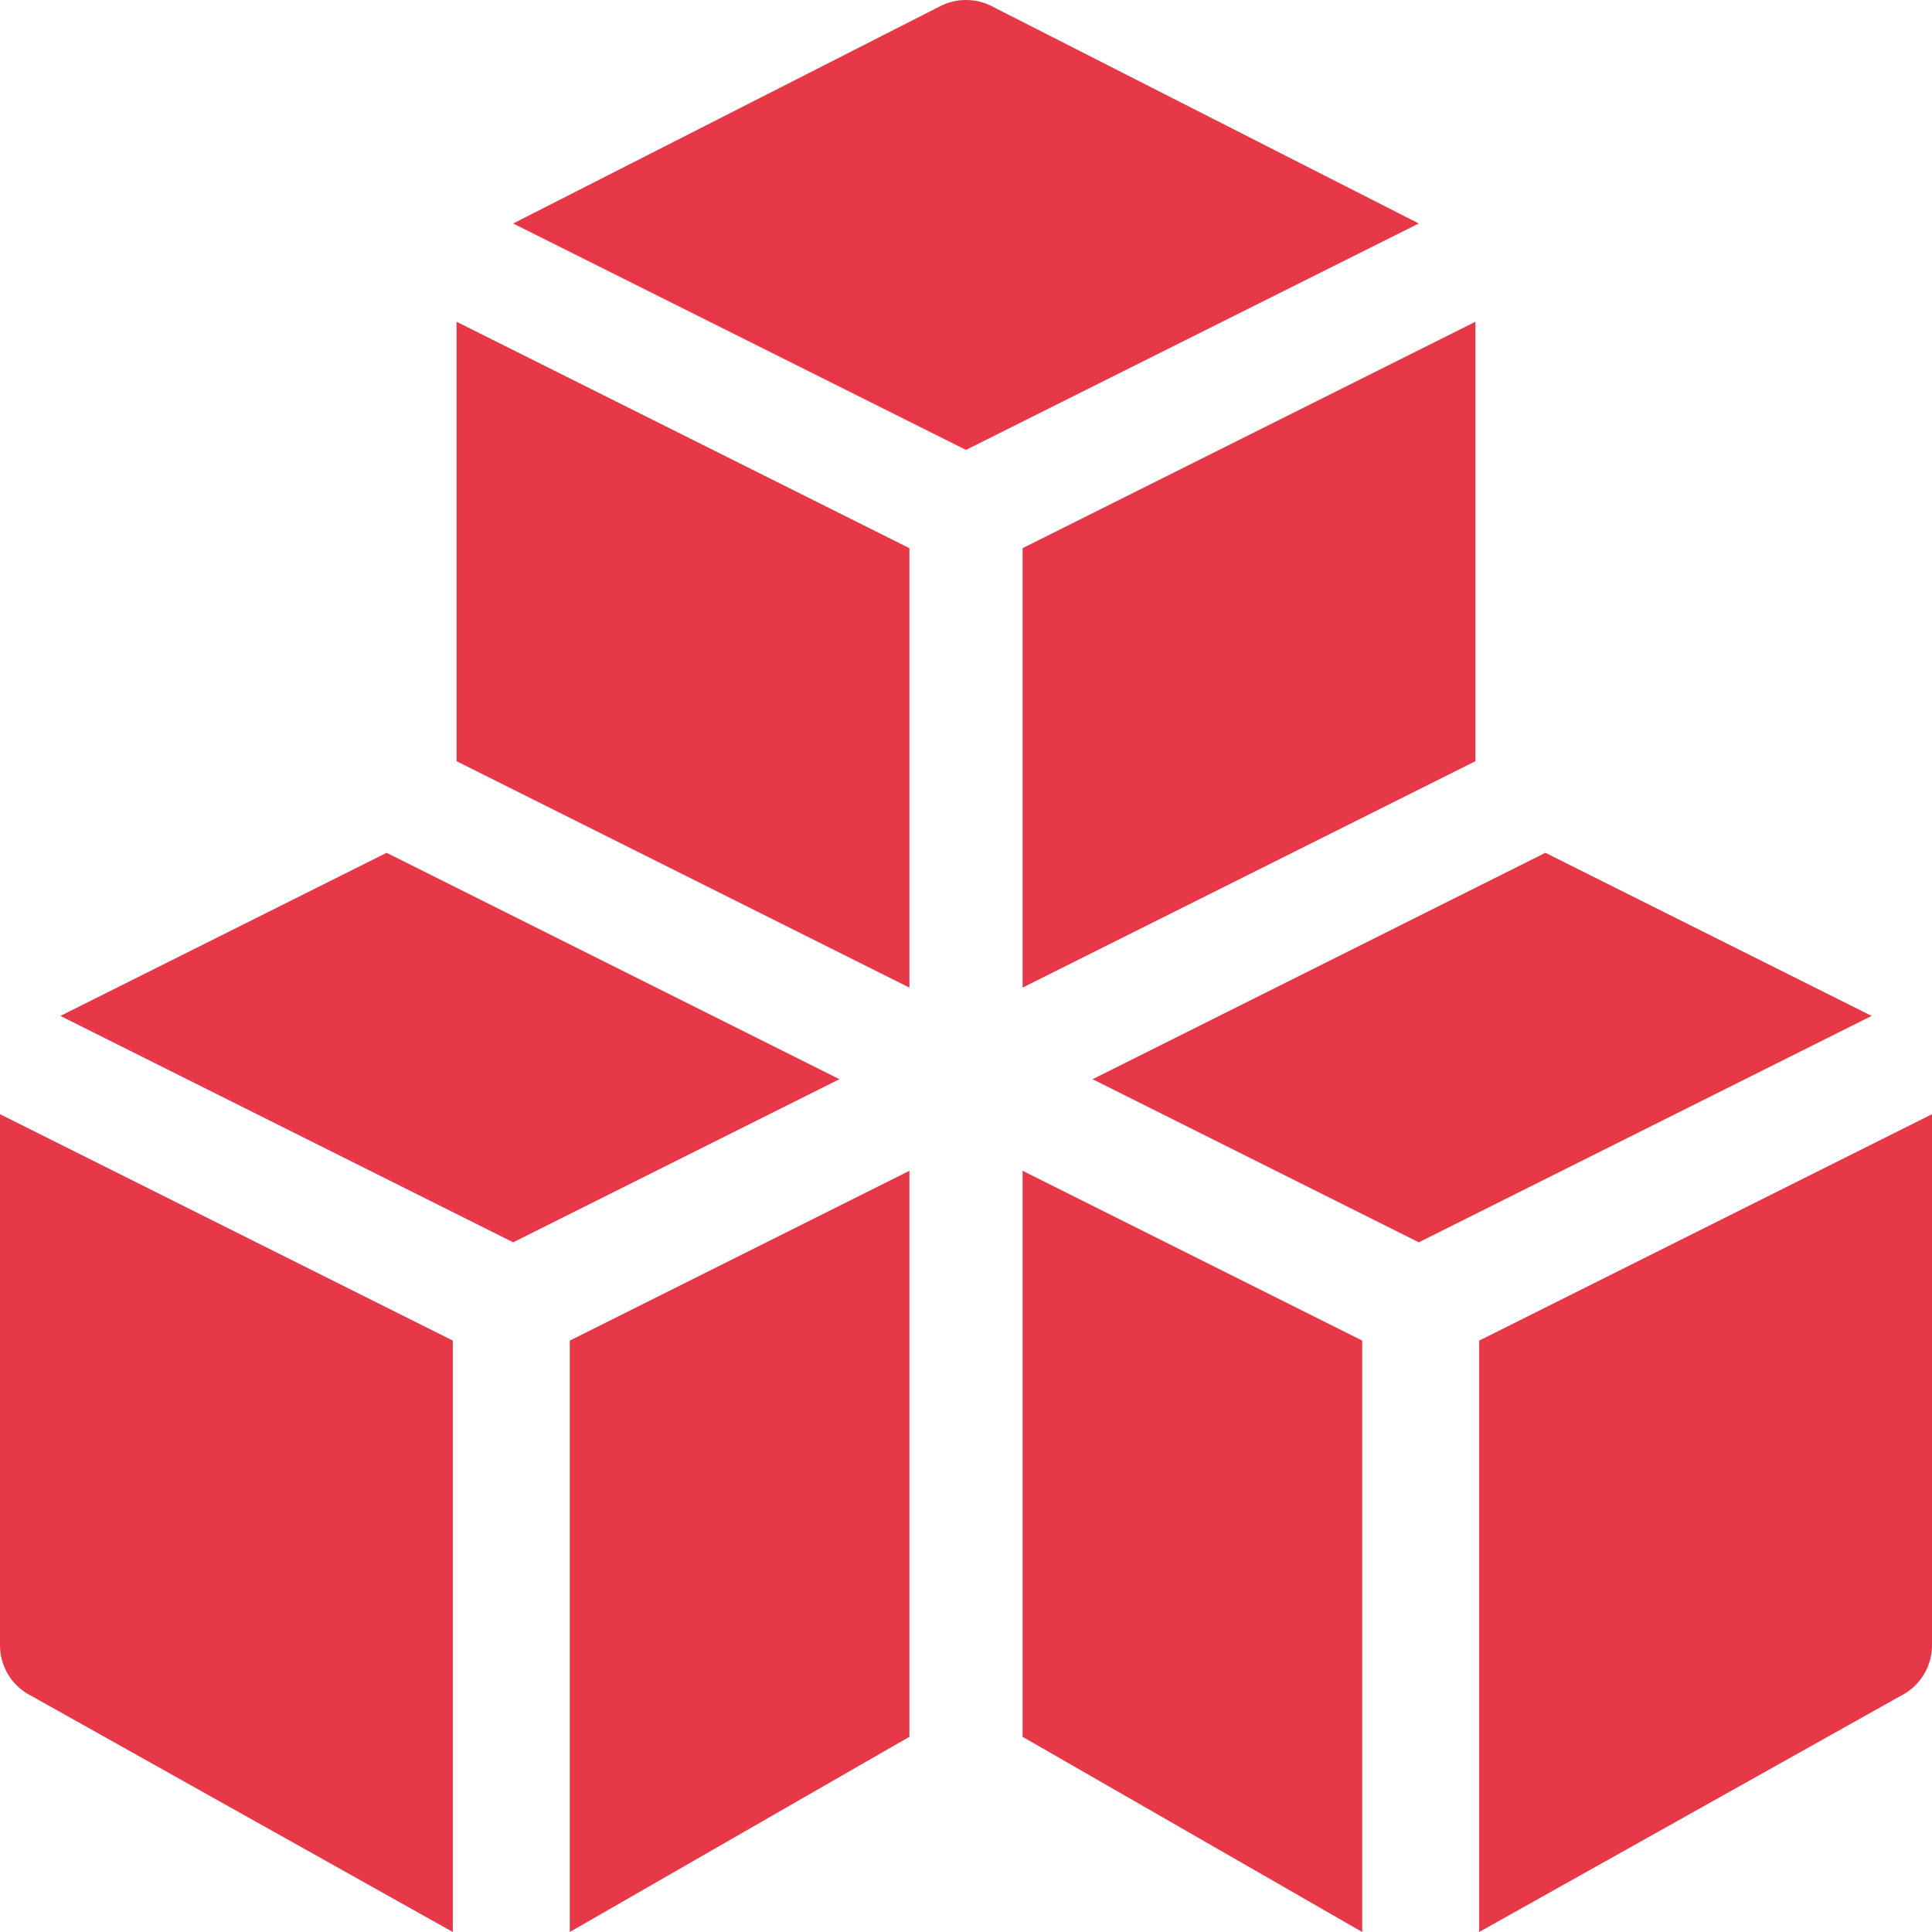
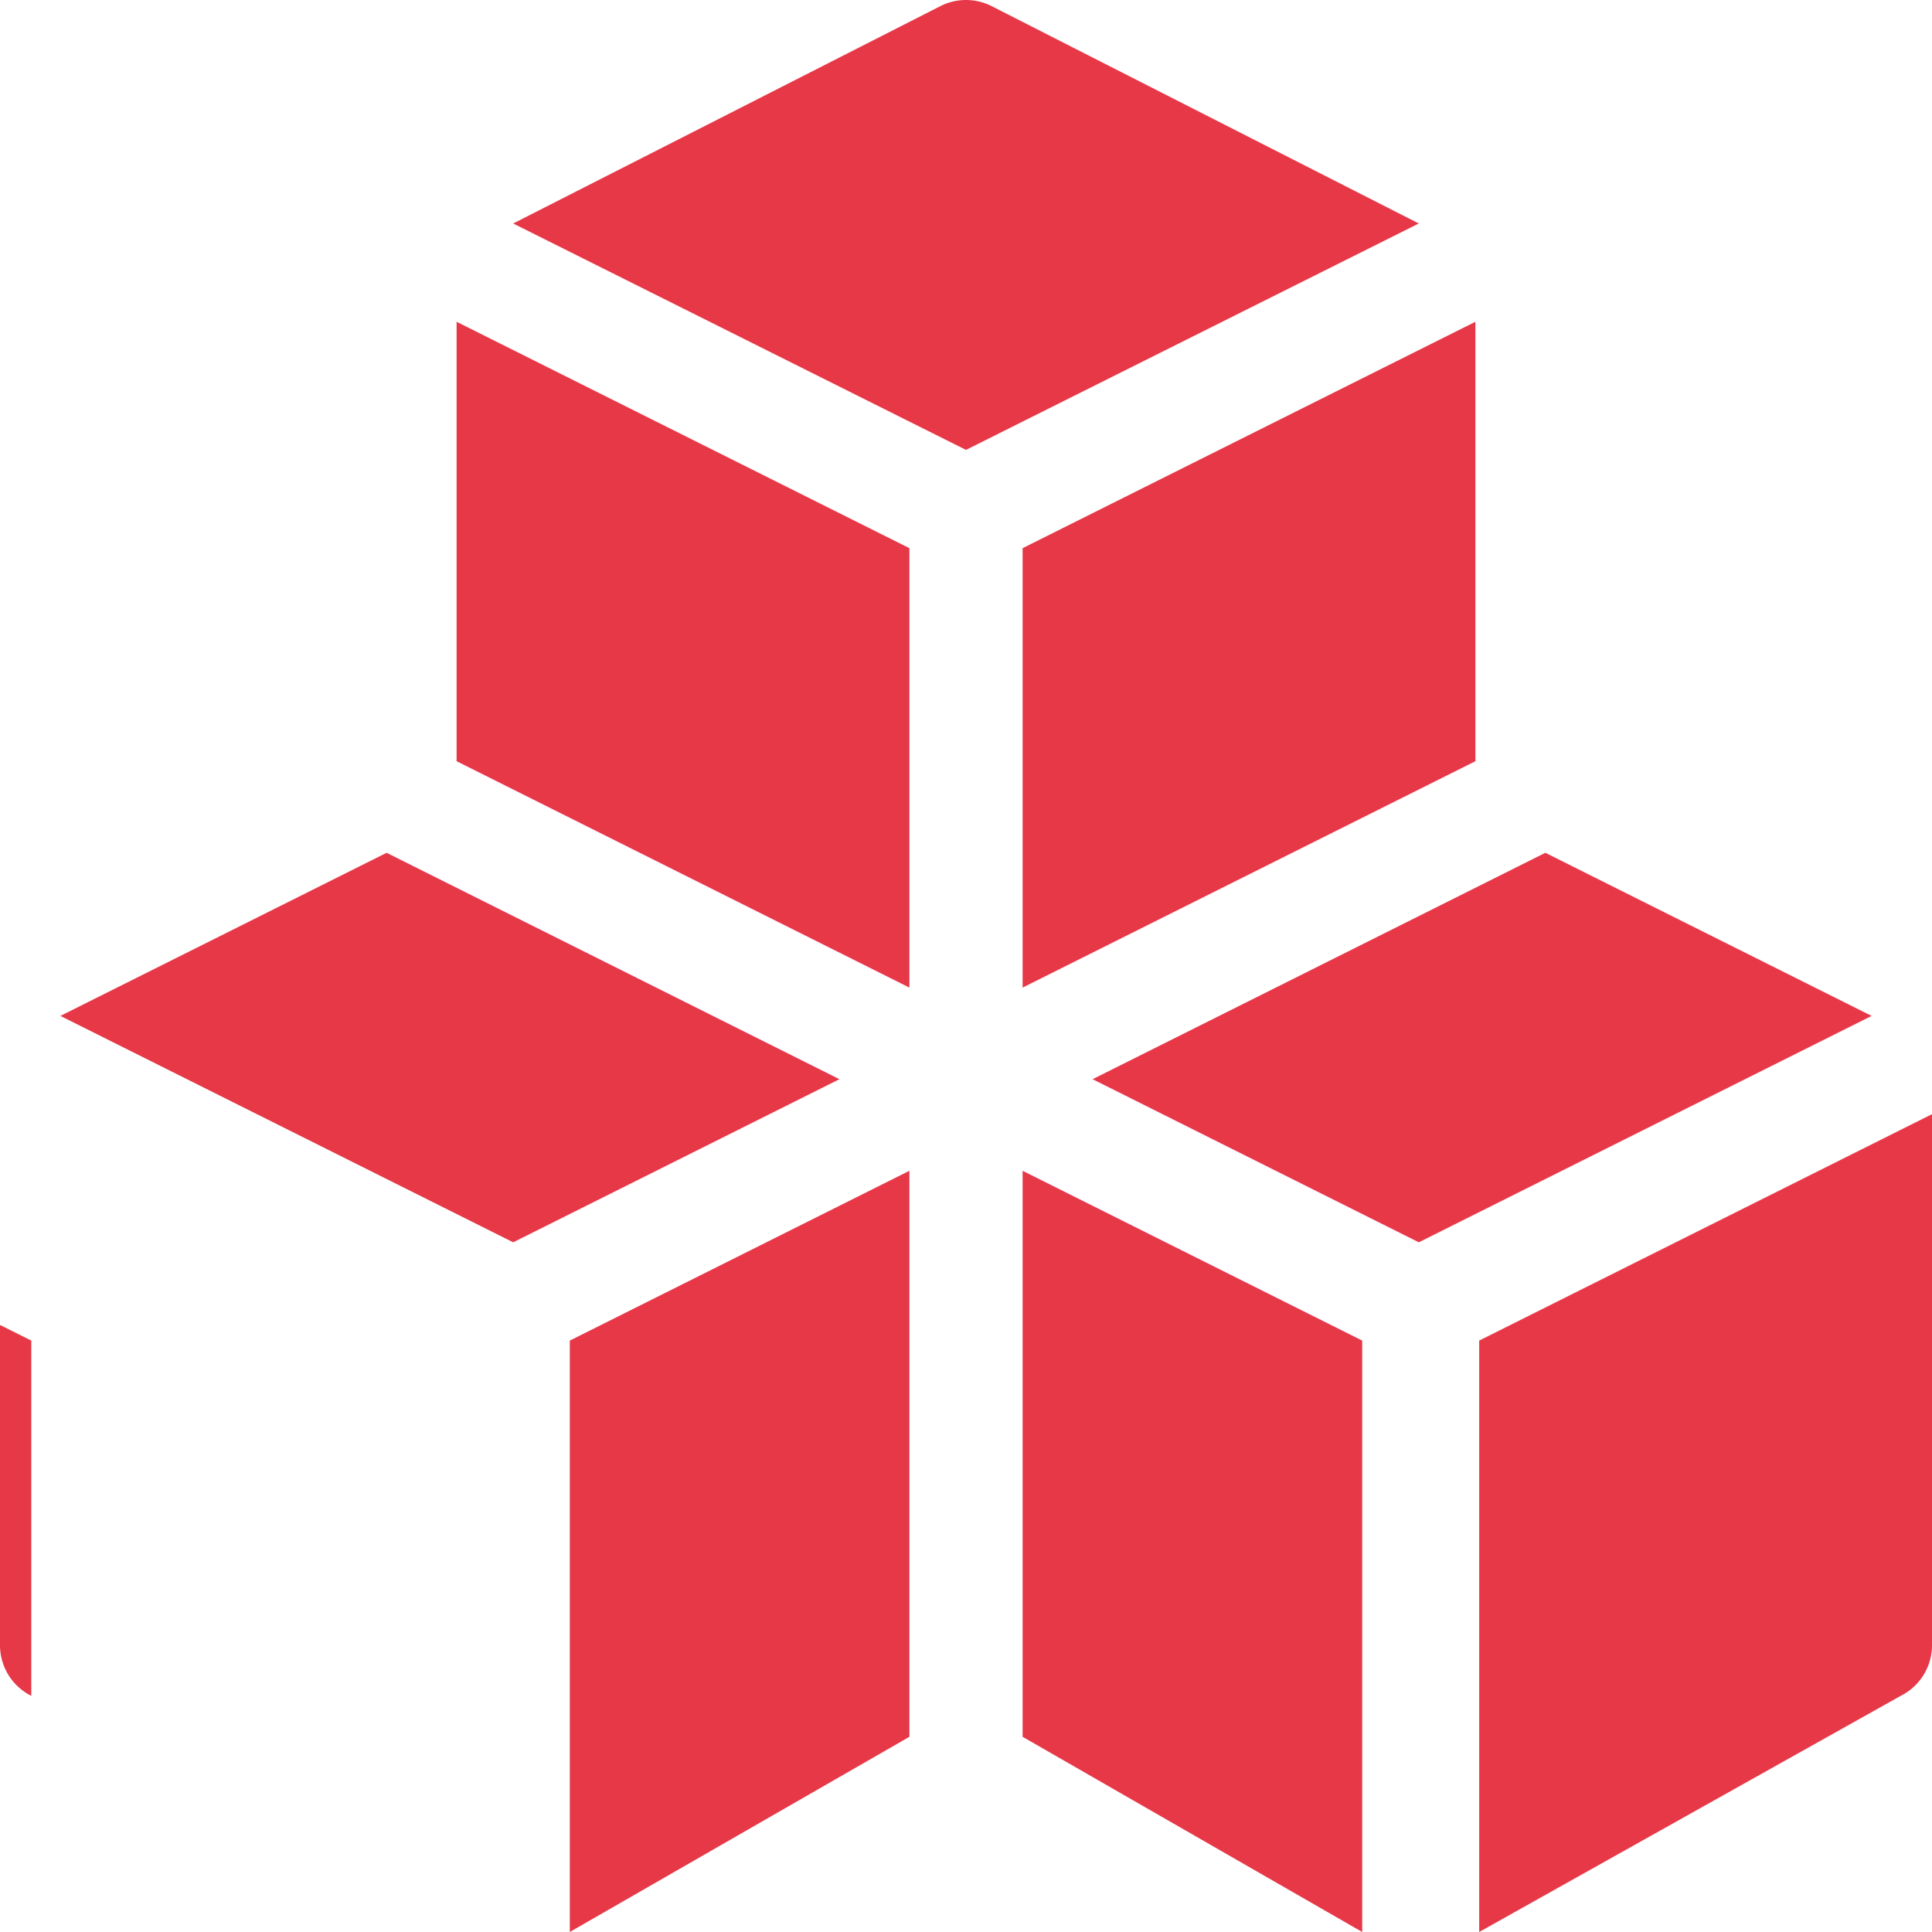
<svg xmlns="http://www.w3.org/2000/svg" width="512" height="512" x="0" y="0" viewBox="0 0 512 512" style="enable-background:new 0 0 512 512" xml:space="preserve">
  <g>
-     <path d="M271 145.272v116.456l120-60.004V85.269zM151 355.272V512l90-51.728v-150zM121 85.272v116.456l120 60V145.272zM102.455 226 16 269.228l120 60L222.455 286zM271 310.272v150L361 512V355.272zM409.541 225.998 289.545 286 376 329.228l119.996-60.002zM0 295.272V436a15.006 15.006 0 0 0 8.291 13.418L120 512V355.272l-120-60zM392 355.272V512l111.709-62.582A15.006 15.006 0 0 0 512 436V295.269l-120 60.003zM262.709 1.582a15.019 15.019 0 0 0-13.418 0L136 59.228l120 60 119.996-60.002L262.709 1.582z" fill="#e73848" opacity="1" data-original="#000000" />
+     <path d="M271 145.272v116.456l120-60.004V85.269zM151 355.272V512l90-51.728v-150zM121 85.272v116.456l120 60V145.272zM102.455 226 16 269.228l120 60L222.455 286zM271 310.272v150L361 512V355.272zM409.541 225.998 289.545 286 376 329.228l119.996-60.002zM0 295.272V436a15.006 15.006 0 0 0 8.291 13.418V355.272l-120-60zM392 355.272V512l111.709-62.582A15.006 15.006 0 0 0 512 436V295.269l-120 60.003zM262.709 1.582a15.019 15.019 0 0 0-13.418 0L136 59.228l120 60 119.996-60.002L262.709 1.582z" fill="#e73848" opacity="1" data-original="#000000" />
  </g>
</svg>